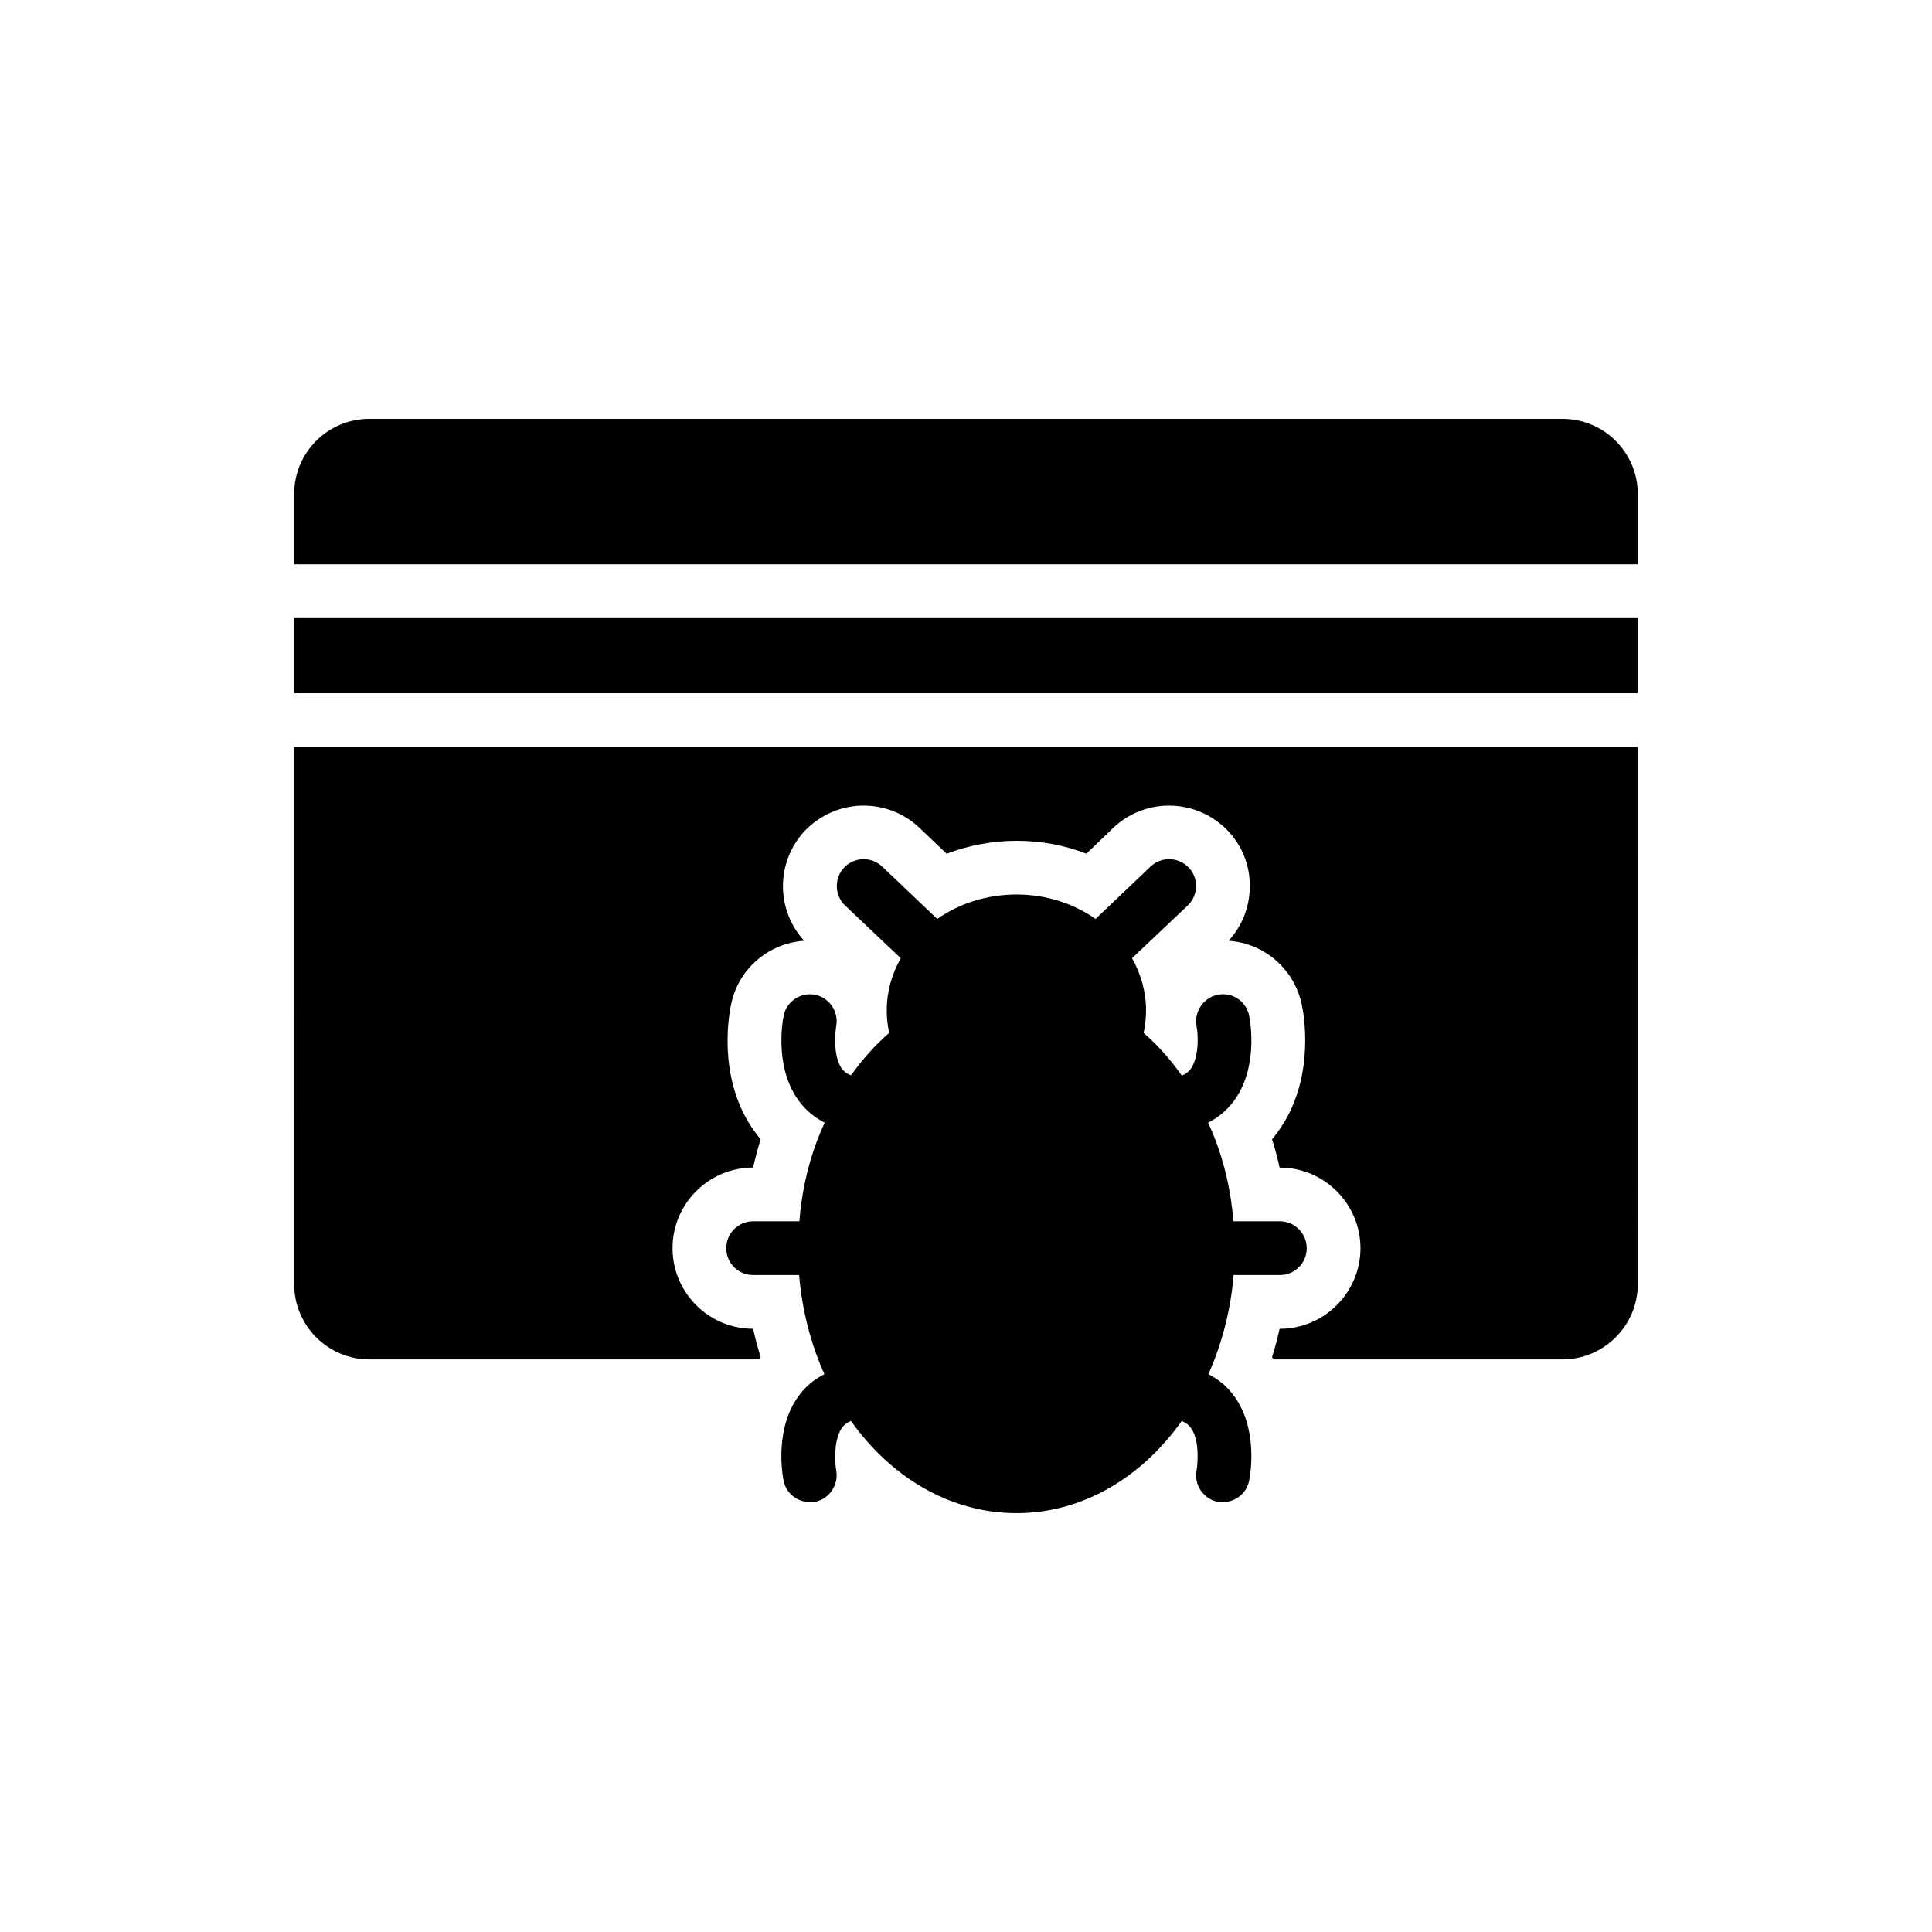
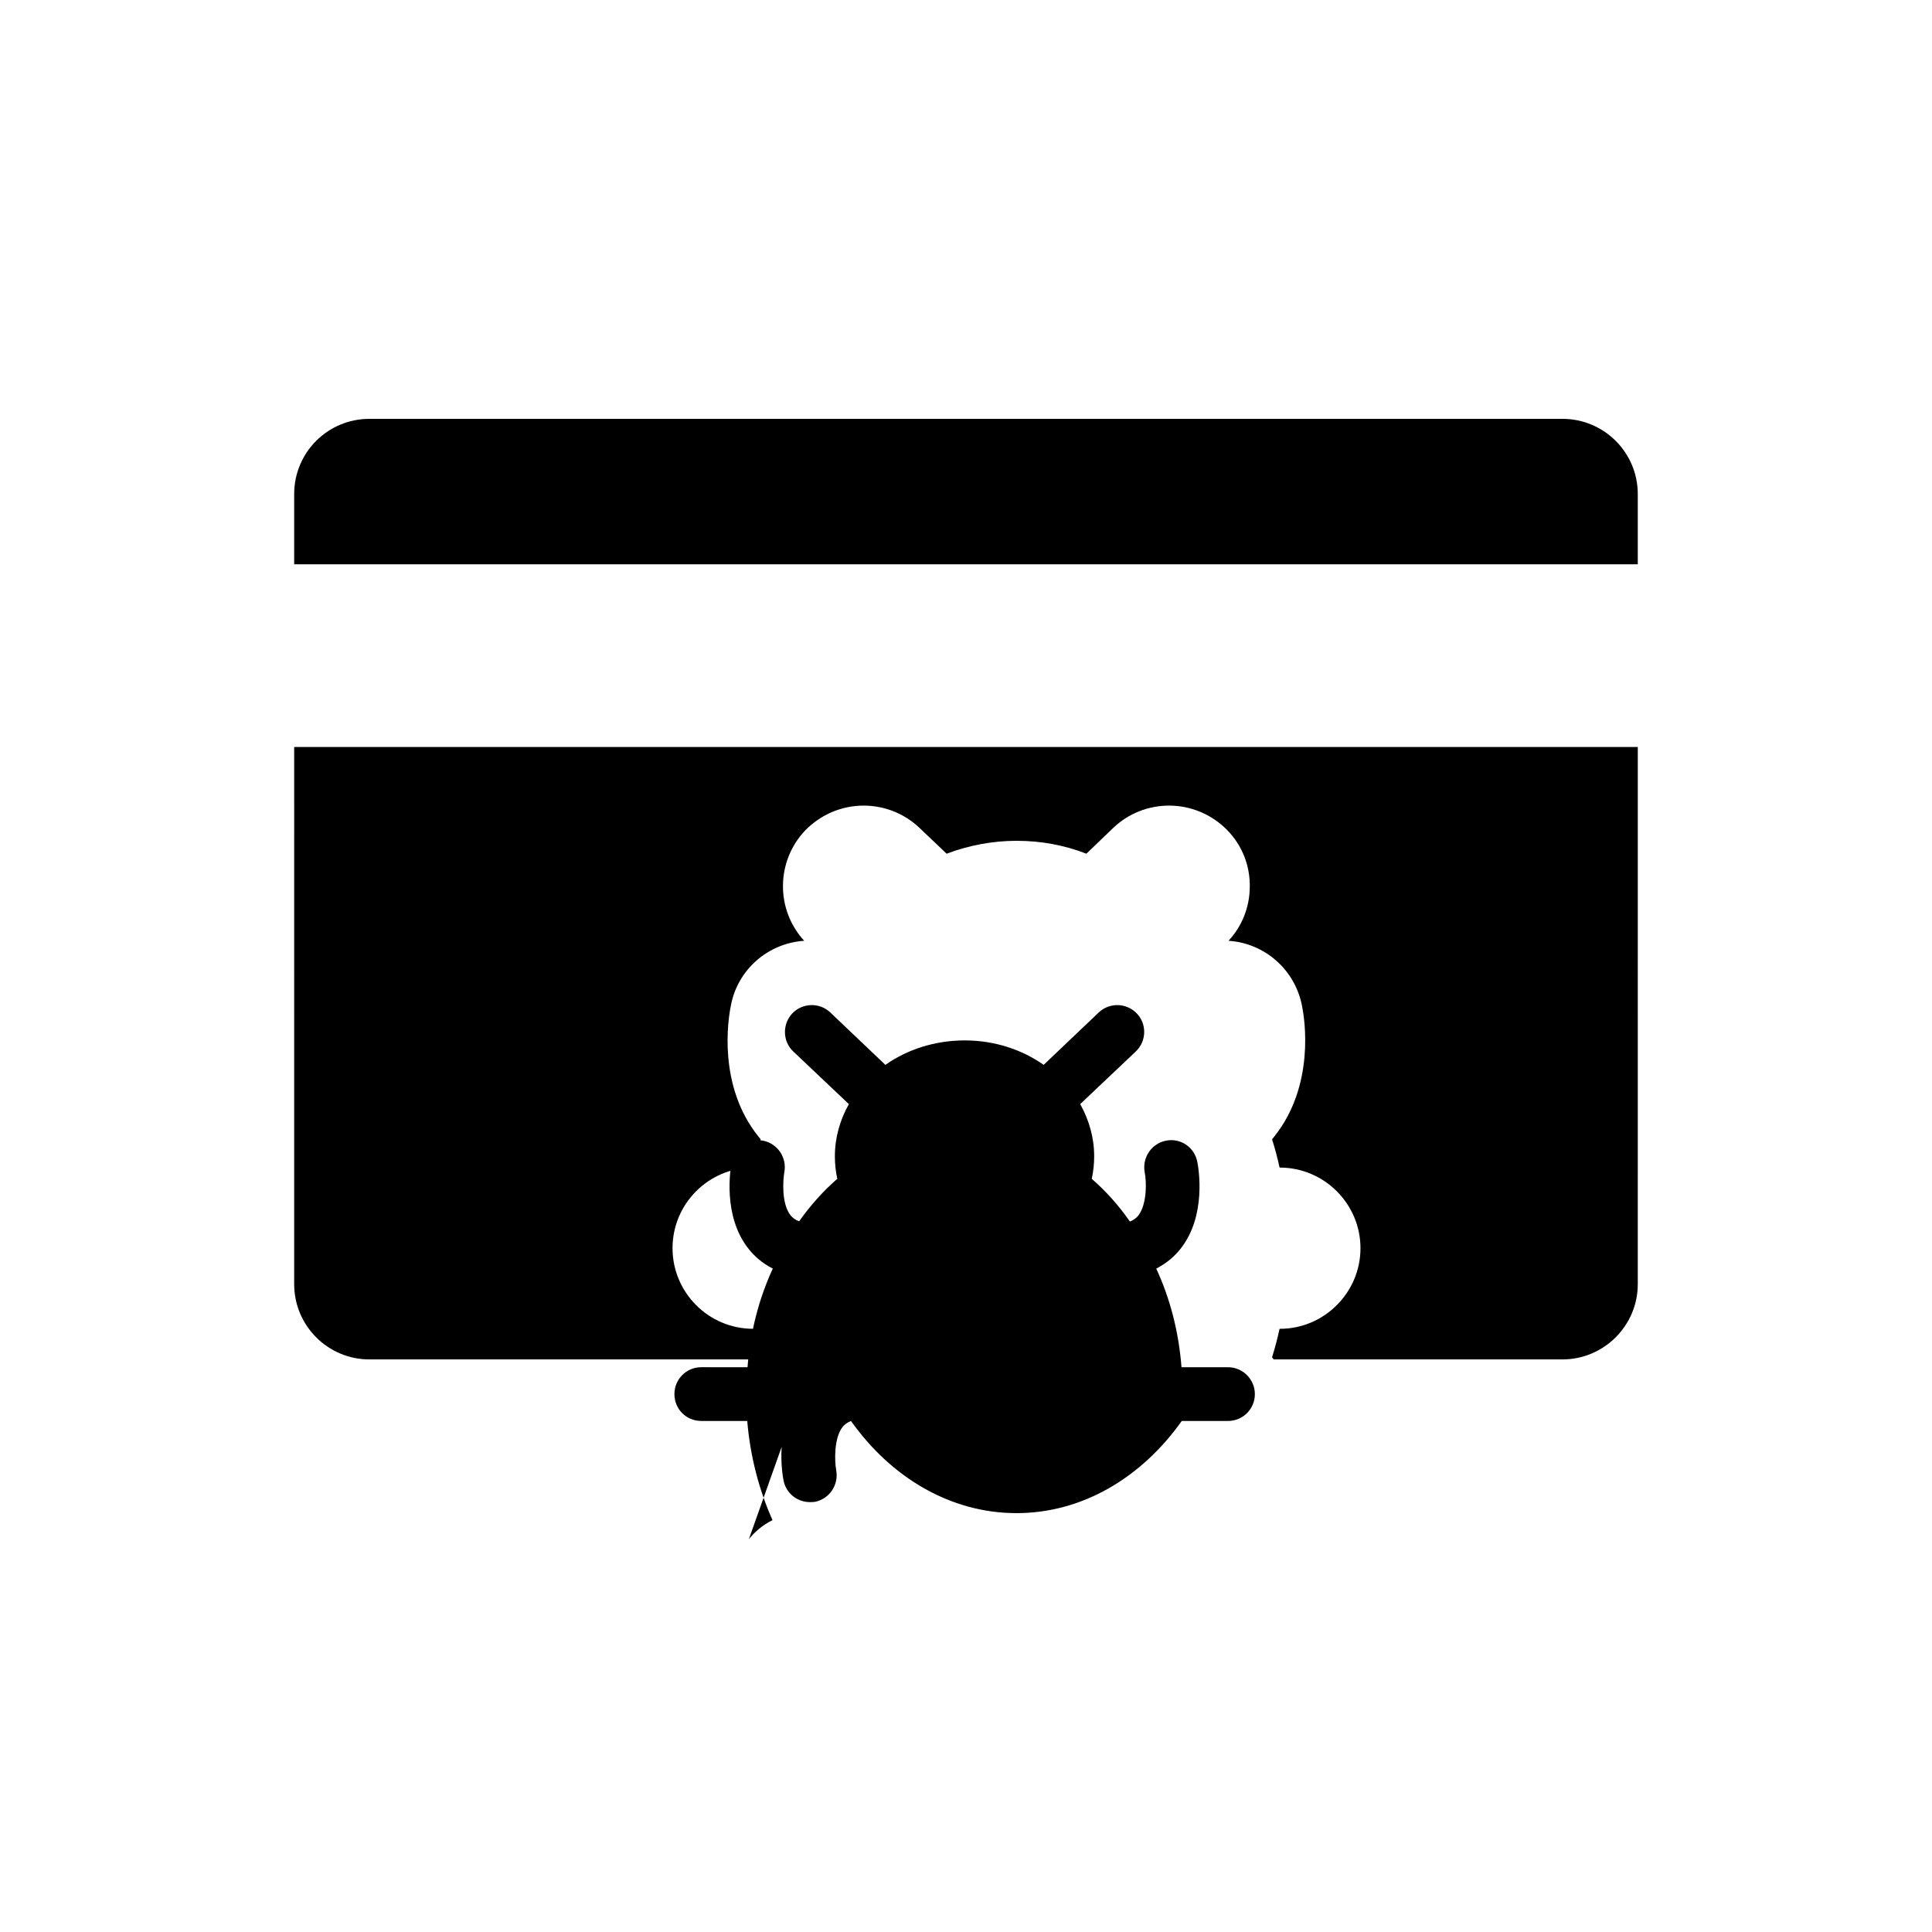
<svg xmlns="http://www.w3.org/2000/svg" fill="#000000" width="800px" height="800px" version="1.1" viewBox="144 144 512 512">
  <g>
    <path d="m558.09 255h-316.19c-11.039 0-19.941 8.902-19.941 19.941v18.609h356.07v-18.609c0-11.039-8.973-19.941-19.941-19.941z" />
-     <path d="m221.96 307.8h356.07v19.91h-356.07z" />
    <path d="m221.96 484.32c0 10.969 8.902 19.941 19.941 19.941h103.26c0.141-0.215 0.285-0.355 0.426-0.57-0.785-2.492-1.426-4.984-1.996-7.547-11.82 0-21.363-9.613-21.363-21.363s9.543-21.363 21.363-21.363c0.57-2.562 1.211-5.059 1.996-7.477-0.215-0.215-0.355-0.5-0.57-0.711-10.895-13.531-8.047-31.262-7.336-34.68 1.711-9.473 9.758-16.594 19.441-17.234-7.551-8.191-7.551-21.008 0.285-29.27 4.129-4.203 9.684-6.551 15.453-6.551 5.484 0 10.754 2.066 14.742 5.84l7.266 6.906c5.84-2.207 12.176-3.418 18.516-3.418 6.481 0 12.676 1.141 18.516 3.418l7.191-6.906c3.988-3.773 9.258-5.84 14.742-5.84 5.769 0 11.324 2.352 15.312 6.41 4.059 4.129 6.195 9.543 6.055 15.312-0.07 5.269-2.066 10.254-5.625 14.102 9.684 0.641 17.73 7.762 19.512 17.449 0.641 3.203 3.488 20.938-7.477 34.539-0.141 0.215-0.355 0.426-0.5 0.641 0.785 2.422 1.426 4.914 1.996 7.477h0.07c11.75 0 21.363 9.613 21.363 21.363s-9.613 21.363-21.363 21.363l-0.074-0.008c-0.57 2.562-1.211 5.055-1.996 7.547 0.141 0.141 0.285 0.355 0.426 0.57h76.555c10.969 0 19.941-8.973 19.941-19.941l0.004-142.36h-356.07z" />
-     <path d="m356.2 513.23c-7.121 8.832-4.844 21.648-4.559 23.074 0.641 3.418 3.633 5.769 6.981 5.769 0.426 0 0.855 0 1.352-0.07 3.848-0.785 6.34-4.488 5.625-8.402-0.426-2.352-0.641-8.473 1.711-11.465 0.426-0.5 0.996-1.066 2.207-1.566 10.609 14.957 26.348 24.426 43.867 24.426s33.188-9.473 43.797-24.426c1.141 0.5 1.781 1.066 2.207 1.566 2.562 3.133 2.066 9.543 1.711 11.535-0.711 3.848 1.781 7.547 5.625 8.332 0.5 0.07 0.926 0.07 1.352 0.07 3.348 0 6.34-2.352 6.981-5.769 0.285-1.426 2.562-14.242-4.559-23.074-1.352-1.711-3.418-3.633-6.266-5.055 3.562-7.977 5.91-16.879 6.695-26.277h12.25c3.918 0 7.121-3.133 7.121-7.121 0-3.918-3.203-7.121-7.121-7.121h-12.32c-0.711-9.258-2.992-18.16-6.695-26.137 2.918-1.496 4.984-3.418 6.34-5.129 7.121-8.832 4.844-21.648 4.559-23.074-0.711-3.918-4.414-6.481-8.332-5.699-3.844 0.785-6.336 4.488-5.625 8.402 0.5 2.352 0.641 8.477-1.711 11.465-0.426 0.5-0.996 1.066-2.207 1.566-2.918-4.203-6.34-8.047-10.113-11.324 0.426-1.922 0.641-3.918 0.641-5.984 0-4.914-1.352-9.613-3.703-13.816l14.742-13.957c2.848-2.707 2.992-7.266 0.215-10.113-2.707-2.777-7.191-2.918-10.043-0.215l-14.598 13.887c-5.769-4.059-13.031-6.481-20.938-6.481s-15.242 2.422-21.008 6.481l-14.598-13.887c-2.848-2.707-7.336-2.562-10.039 0.215-2.707 2.848-2.637 7.406 0.215 10.113l14.742 13.957c-2.352 4.203-3.703 8.902-3.703 13.816 0 2.066 0.215 4.059 0.641 5.984-3.773 3.277-7.121 7.051-10.113 11.254-1.141-0.426-1.781-0.996-2.207-1.496-2.562-3.133-2.066-9.543-1.711-11.535 0.711-3.848-1.781-7.547-5.625-8.332-3.844-0.711-7.621 1.781-8.332 5.699-0.285 1.426-2.562 14.242 4.559 23.074 1.352 1.711 3.418 3.633 6.336 5.129-3.703 7.977-5.981 16.879-6.695 26.137l-12.254-0.004c-3.988 0-7.121 3.203-7.121 7.121 0 3.988 3.133 7.121 7.121 7.121h12.176c0.785 9.398 3.133 18.301 6.695 26.277-2.848 1.426-4.914 3.348-6.266 5.059z" />
+     <path d="m356.2 513.23c-7.121 8.832-4.844 21.648-4.559 23.074 0.641 3.418 3.633 5.769 6.981 5.769 0.426 0 0.855 0 1.352-0.07 3.848-0.785 6.34-4.488 5.625-8.402-0.426-2.352-0.641-8.473 1.711-11.465 0.426-0.5 0.996-1.066 2.207-1.566 10.609 14.957 26.348 24.426 43.867 24.426s33.188-9.473 43.797-24.426h12.25c3.918 0 7.121-3.133 7.121-7.121 0-3.918-3.203-7.121-7.121-7.121h-12.32c-0.711-9.258-2.992-18.16-6.695-26.137 2.918-1.496 4.984-3.418 6.34-5.129 7.121-8.832 4.844-21.648 4.559-23.074-0.711-3.918-4.414-6.481-8.332-5.699-3.844 0.785-6.336 4.488-5.625 8.402 0.5 2.352 0.641 8.477-1.711 11.465-0.426 0.5-0.996 1.066-2.207 1.566-2.918-4.203-6.34-8.047-10.113-11.324 0.426-1.922 0.641-3.918 0.641-5.984 0-4.914-1.352-9.613-3.703-13.816l14.742-13.957c2.848-2.707 2.992-7.266 0.215-10.113-2.707-2.777-7.191-2.918-10.043-0.215l-14.598 13.887c-5.769-4.059-13.031-6.481-20.938-6.481s-15.242 2.422-21.008 6.481l-14.598-13.887c-2.848-2.707-7.336-2.562-10.039 0.215-2.707 2.848-2.637 7.406 0.215 10.113l14.742 13.957c-2.352 4.203-3.703 8.902-3.703 13.816 0 2.066 0.215 4.059 0.641 5.984-3.773 3.277-7.121 7.051-10.113 11.254-1.141-0.426-1.781-0.996-2.207-1.496-2.562-3.133-2.066-9.543-1.711-11.535 0.711-3.848-1.781-7.547-5.625-8.332-3.844-0.711-7.621 1.781-8.332 5.699-0.285 1.426-2.562 14.242 4.559 23.074 1.352 1.711 3.418 3.633 6.336 5.129-3.703 7.977-5.981 16.879-6.695 26.137l-12.254-0.004c-3.988 0-7.121 3.203-7.121 7.121 0 3.988 3.133 7.121 7.121 7.121h12.176c0.785 9.398 3.133 18.301 6.695 26.277-2.848 1.426-4.914 3.348-6.266 5.059z" />
  </g>
</svg>